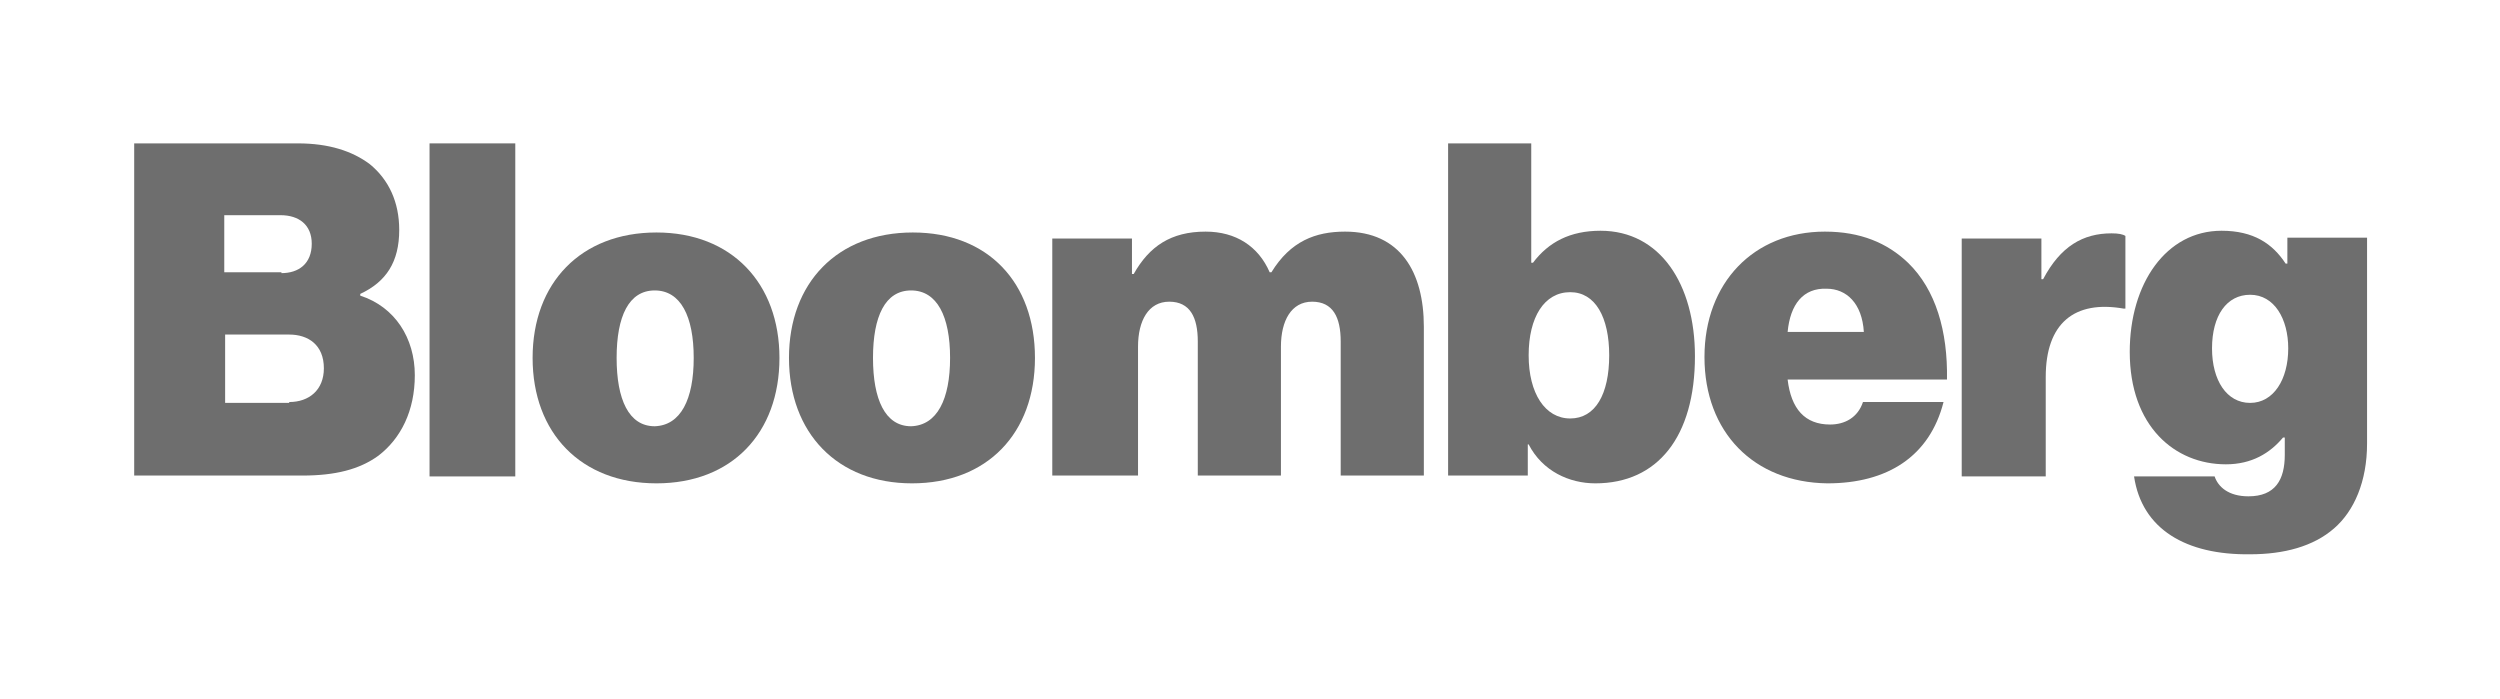
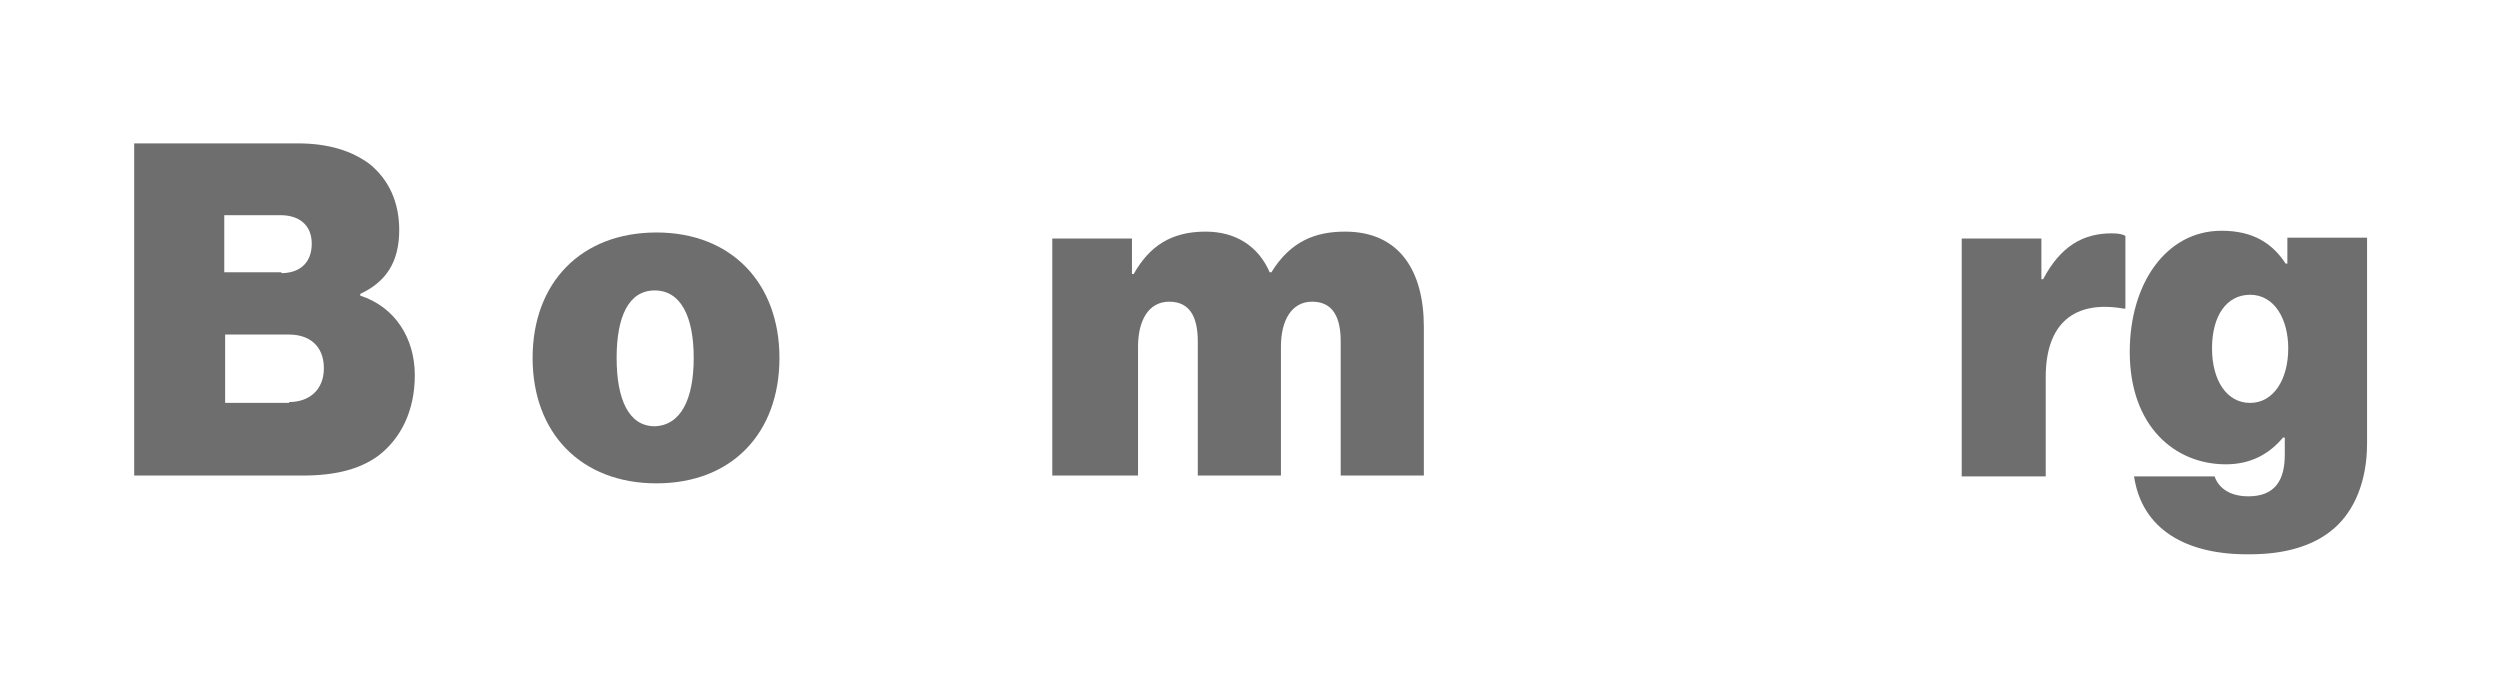
<svg xmlns="http://www.w3.org/2000/svg" width="1360" height="380" viewBox="0 0 1360 380" fill="none">
  <path d="M73 78H162.051C179.013 78 191.735 82.235 201.159 89.294C211.524 97.765 217.178 110 217.178 125.059C217.178 142.471 210.111 153.294 195.976 159.882V160.824C214.823 166.941 225.659 183.882 225.659 204.118C225.659 223.412 218.121 238.471 205.87 247.882C195.504 255.412 182.312 258.706 164.407 258.706H73V78ZM153.099 148.588C162.523 148.588 169.59 143.412 169.59 132.588C169.59 122.235 162.522 117.059 152.628 117.059H122.002V148.118H153.099V148.588ZM157.34 218.706C168.177 218.706 176.186 212.118 176.186 200.353C176.186 187.647 167.705 182 157.34 182H122.473V219.176H157.34V218.706Z" fill="#6E6E6E" />
-   <path d="M233.67 78H280.316V259.176H233.67V78Z" fill="#6E6E6E" />
  <path d="M289.738 194.706C289.738 153.765 316.124 126.471 357.116 126.471C398.108 126.471 424.022 154.235 424.022 194.706C424.022 235.647 398.108 262.941 357.116 262.941C316.124 262.941 289.738 235.647 289.738 194.706ZM377.376 194.706C377.376 172.118 370.309 158 356.173 158C342.038 158 335.442 172.118 335.442 194.706C335.442 217.294 342.038 231.882 356.173 231.882C370.309 231.412 377.376 217.294 377.376 194.706Z" fill="#6E6E6E" />
-   <path d="M429.205 194.706C429.205 153.765 455.591 126.471 496.583 126.471C537.574 126.471 563.018 153.765 563.018 194.706C563.018 235.647 537.103 262.941 496.111 262.941C455.591 262.941 429.205 235.647 429.205 194.706ZM516.843 194.706C516.843 172.118 509.775 158 495.64 158C481.505 158 474.909 172.118 474.909 194.706C474.909 217.294 481.505 231.882 495.64 231.882C509.775 231.412 516.843 217.294 516.843 194.706Z" fill="#6E6E6E" />
  <path d="M572.441 129.765H615.789V149.059H616.731C625.213 134 636.992 126 655.839 126C672.33 126 684.58 134 690.705 148.118H691.648C702.013 131.176 715.677 126 731.697 126C761.852 126 774.574 148.118 774.574 177.765V258.706H729.341V185.765C729.341 172.588 725.101 164.118 713.793 164.118C702.485 164.118 696.831 174.471 696.831 188.588V258.706H651.598V185.765C651.598 172.588 647.358 164.118 636.05 164.118C624.741 164.118 619.087 174.471 619.087 188.588V258.706H572.441V129.765Z" fill="#6E6E6E" />
-   <path d="M831.586 241.765H831.115V258.706H787.768V78H833V142.941H833.942C842.423 131.647 854.203 125.529 870.694 125.529C903.204 125.529 922.051 154.706 922.051 193.765C922.051 237.529 901.791 262.941 867.867 262.941C853.732 262.941 839.125 256.353 831.586 241.765ZM875.405 193.294C875.405 172.588 867.867 158.941 854.203 158.941C840.067 158.941 831.586 172.588 831.586 193.294C831.586 214 840.539 227.647 854.203 227.647C867.867 227.647 875.405 214.471 875.405 193.294Z" fill="#6E6E6E" />
-   <path d="M927.234 194.235C927.234 153.765 954.091 126 992.727 126C1012.05 126 1026.65 132.118 1037.96 142.941C1053.04 157.529 1059.63 180.118 1059.16 206.471H972.467C974.352 222.471 981.89 230.941 995.554 230.941C1003.56 230.941 1010.63 227.176 1013.46 218.706H1057.28C1049.74 248.353 1026.65 262.941 994.141 262.941C954.091 262.471 927.234 235.176 927.234 194.235ZM972.467 180.588H1013.93C1012.99 165.059 1004.51 157.059 993.67 157.059C980.948 156.588 973.88 165.529 972.467 180.588Z" fill="#6E6E6E" />
  <path d="M1110.52 151.883H1111.46C1120.89 134 1133.14 126.941 1148.68 126.941C1152.45 126.941 1154.81 127.412 1156.22 128.353V167.883H1155.28C1128.42 163.177 1112.88 175.883 1112.88 205.059V259.177H1067.17V129.765H1110.52V151.883Z" fill="#6E6E6E" />
  <path d="M1160.93 259.176H1204.75C1206.64 264.823 1212.29 270 1223.13 270C1237.73 270 1242.92 261.059 1242.92 247.412V238H1241.98C1234.91 246.47 1225.01 252.588 1210.88 252.588C1183.08 252.588 1158.58 231.882 1158.58 191.412C1158.58 154.235 1178.37 125.529 1208.52 125.529C1225.96 125.529 1236.32 132.588 1243.39 143.412H1244.33V129.294H1287.68V241.294C1287.68 262 1280.61 278 1269.77 287.412C1258.47 297.294 1242.45 301.529 1224.07 301.529C1189.2 302 1165.17 287.882 1160.93 259.176ZM1244.8 189.529C1244.8 173.529 1237.26 160.353 1224.07 160.353C1211.35 160.353 1203.34 171.647 1203.34 189.529C1203.34 206.941 1211.35 219.176 1224.07 219.176C1236.79 219.176 1244.8 206.47 1244.8 189.529Z" fill="#6E6E6E" />
</svg>